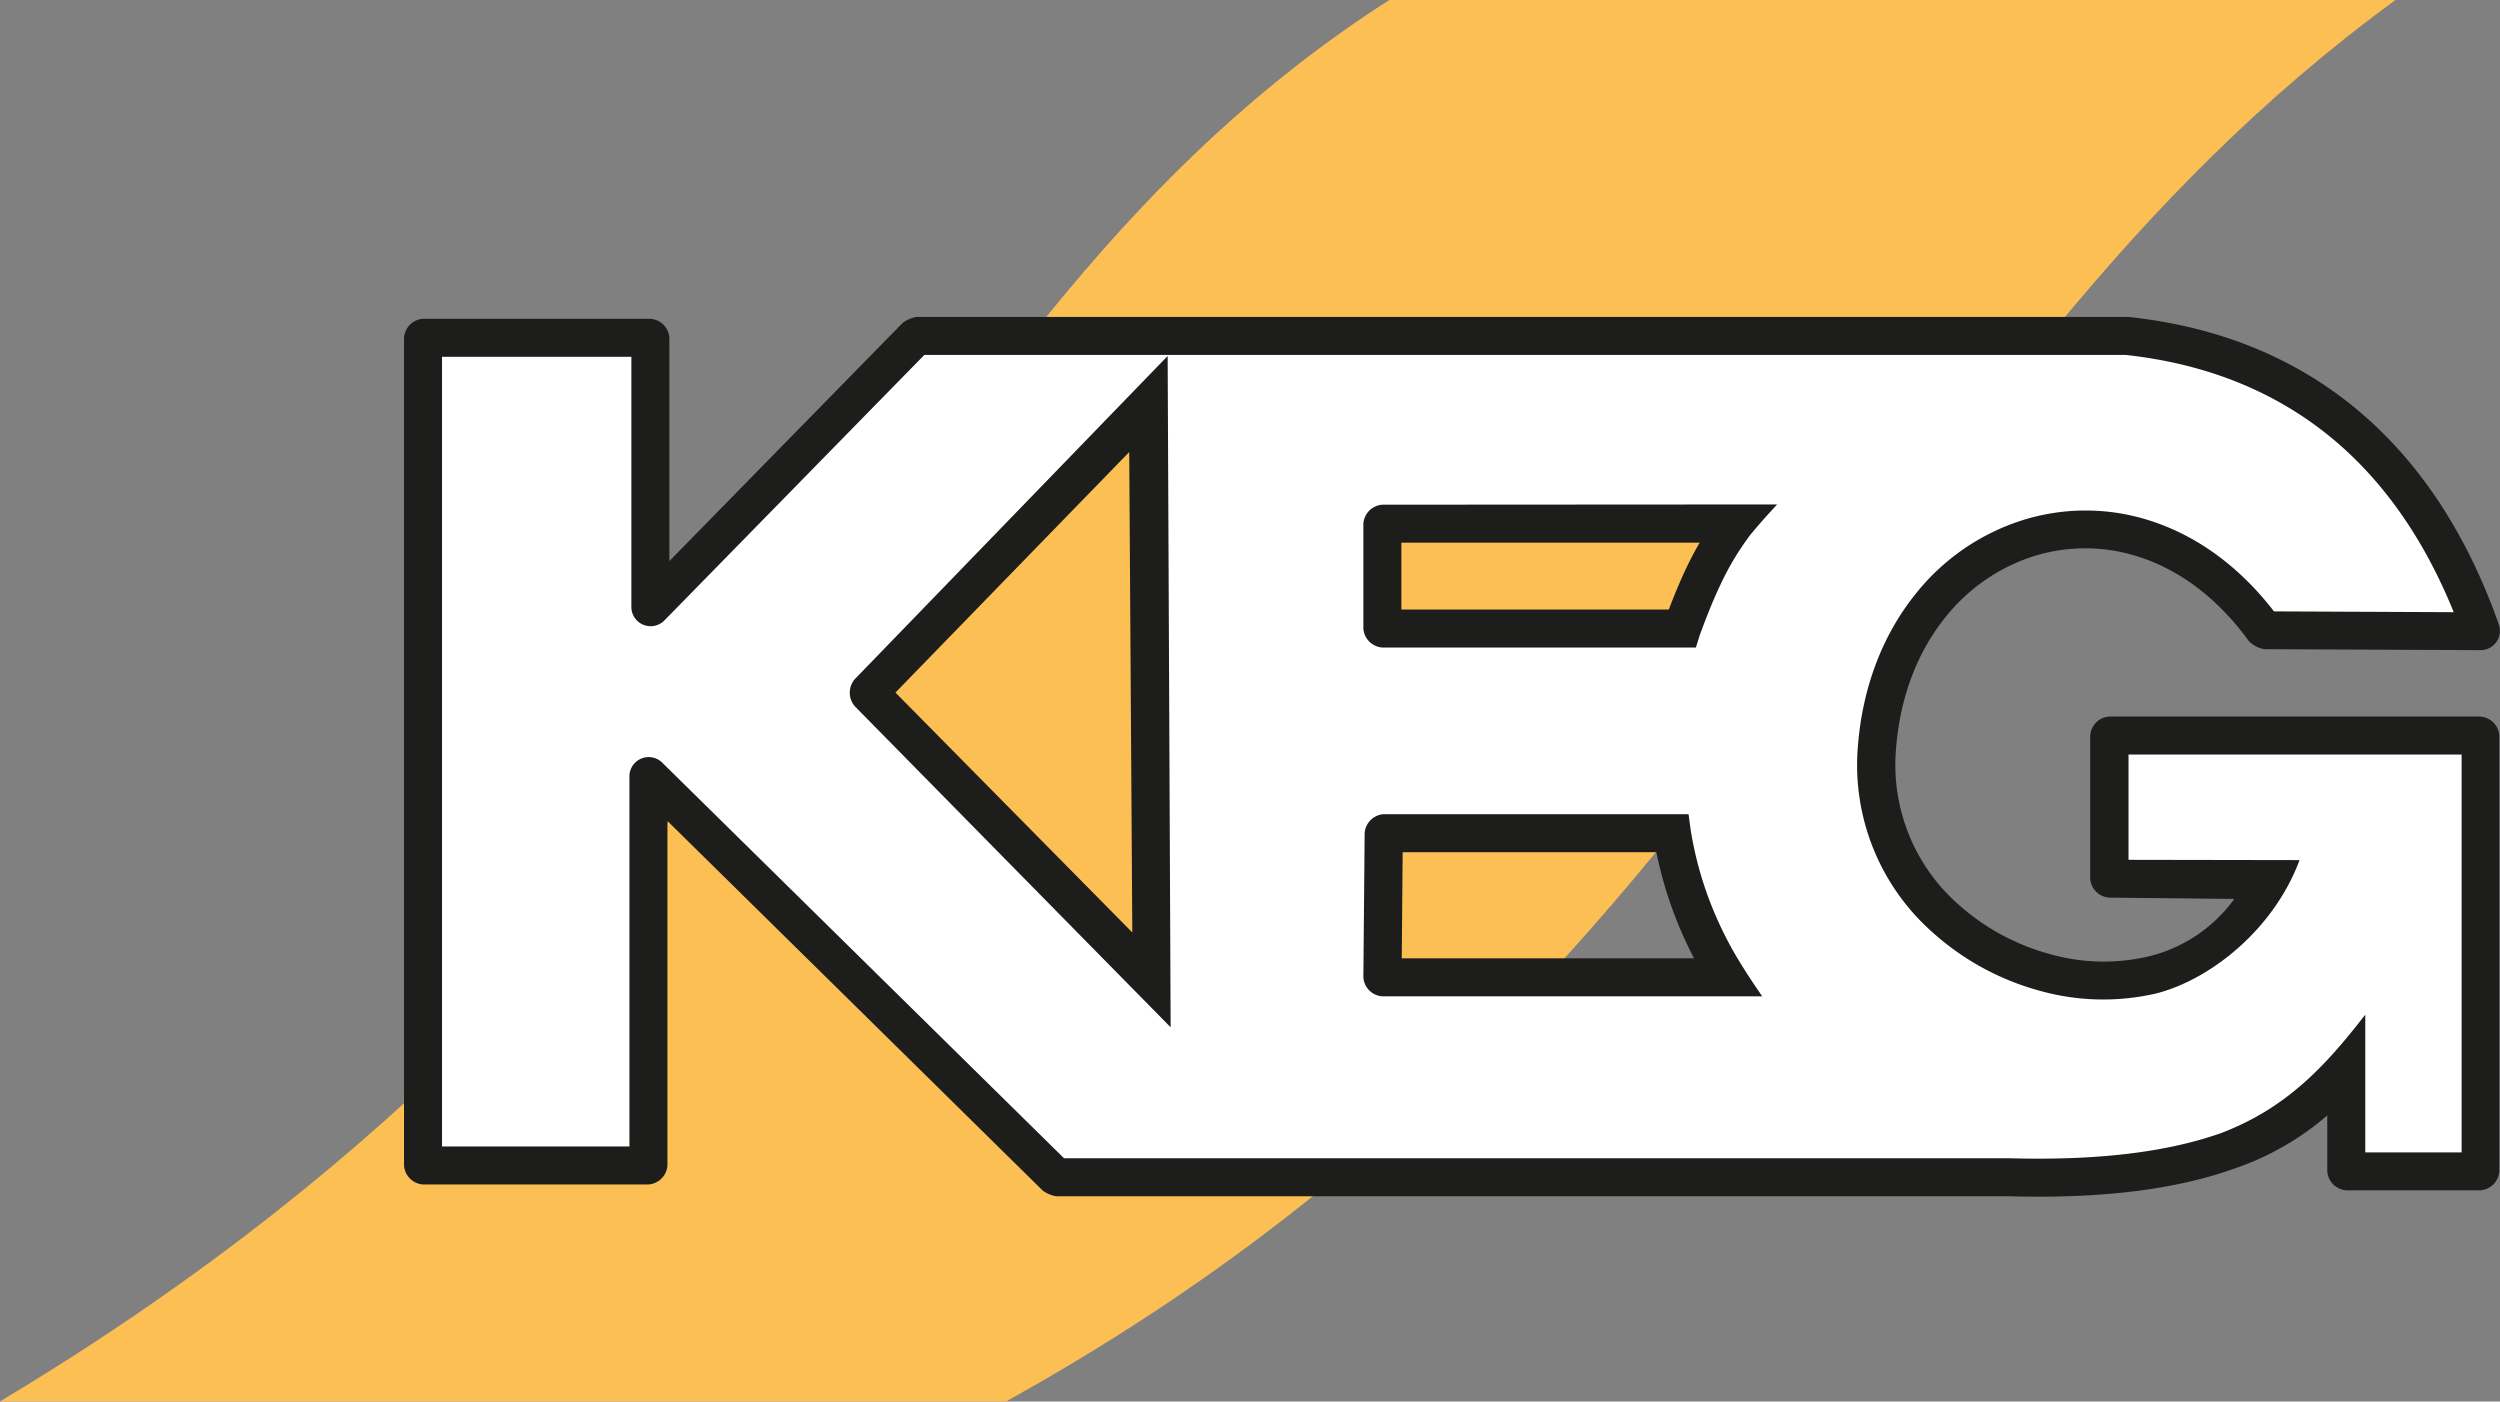
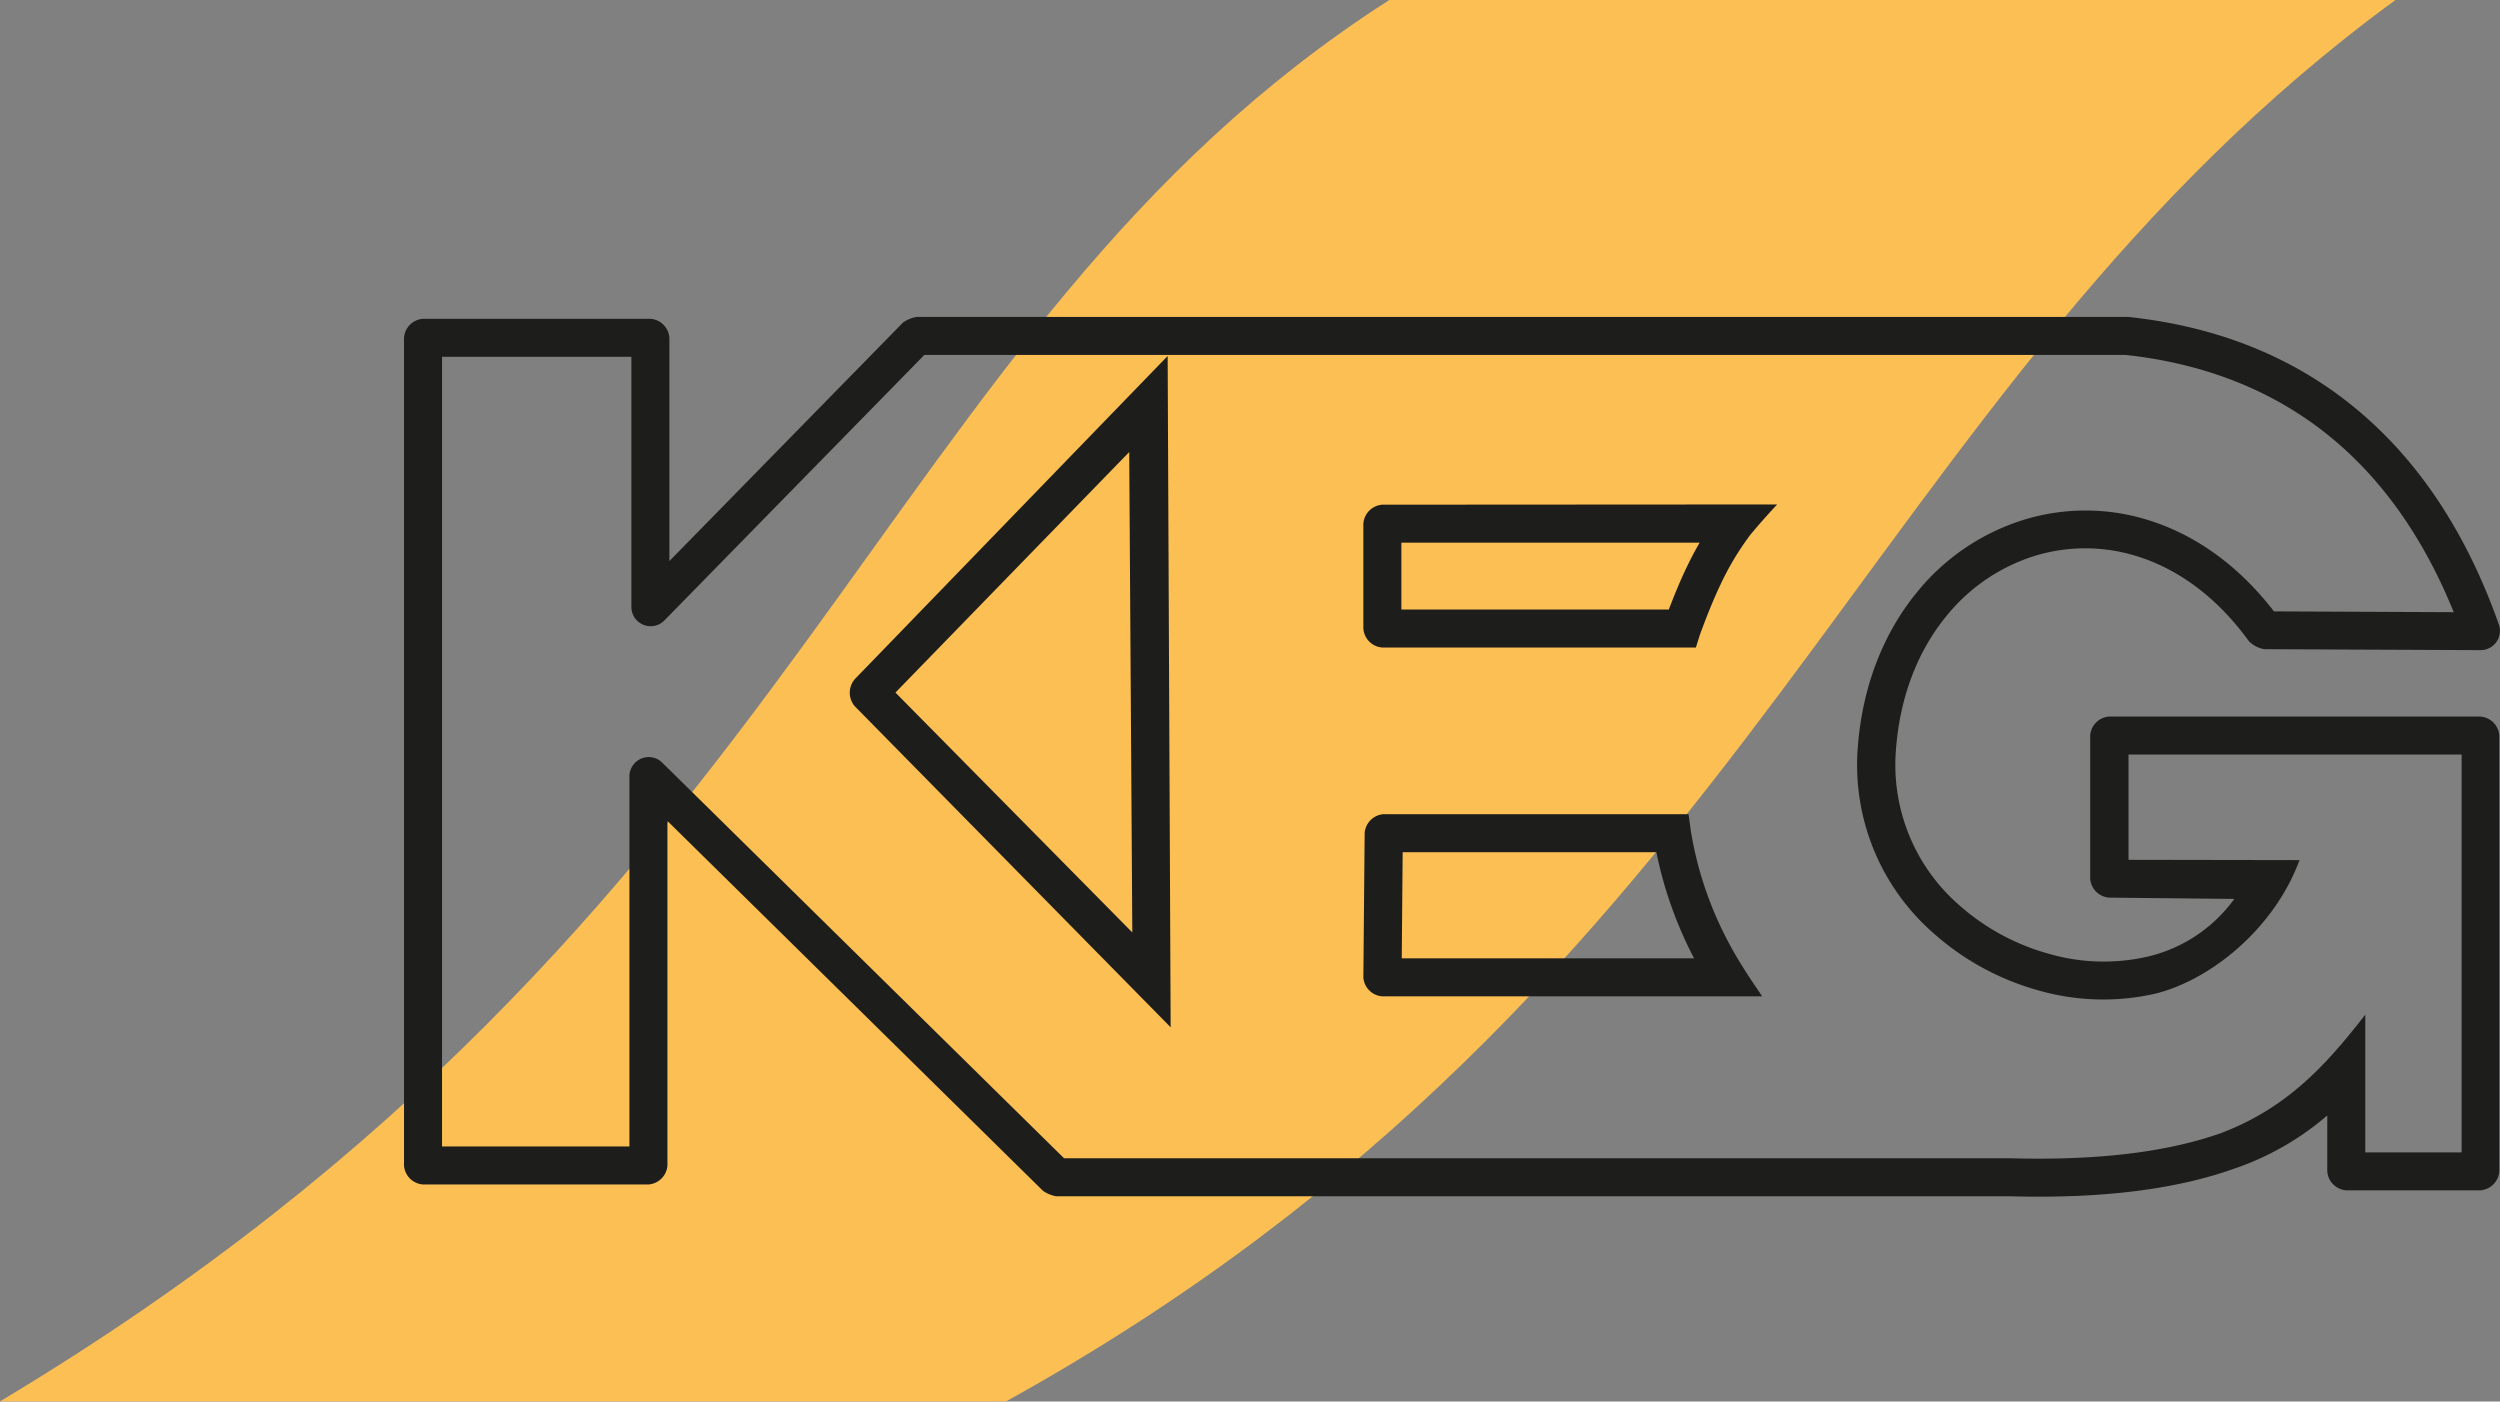
<svg xmlns="http://www.w3.org/2000/svg" id="Ebene_1" data-name="Ebene 1" viewBox="0 0 526.27 295.03">
  <rect x="0" y="0" width="526.27" height="295.03" fill="#808080" stroke="none" />
  <defs>
    <style>
      .cls-1 {
        fill: #fbbf54;
      }

      .cls-1, .cls-2 {
        fill-rule: evenodd;
      }

      .cls-2 {
        fill: #fff;
      }

      .cls-3 {
        fill: #1d1d1b;
      }
    </style>
  </defs>
  <path class="cls-1" d="M327.46,273.89h211.8c-112.88,82.5-134.58,207.53-292.46,295H35c171.26-102.51,183.26-225,292.46-295Z" transform="translate(-35 -273.89)" />
-   <path class="cls-2" d="M257.35,521.72,171.5,437.17v82.06H124.05V345h47.86v56.78l56-57.17H482.63c37.64,4,62.13,26.6,74.67,62.17l-45.64-.2c-28.08-38.77-78.91-21.1-81.62,26.06-2.24,45.44,63.19,66.44,82.22,26.55l-33.19-.34V428.73h78.12v91.73H528.91v-22c-11.27,15.14-31.86,24.26-70.56,23.23Zm68.95-72.44H387a80.45,80.45,0,0,0,11.51,30.35H326l.27-30.35Zm0-43.2h62.83c2.57-8.24,5.58-15.31,10.44-21.59L326,384.13l.27,21.95Zm-50.7-44.66L217.75,421l58.62,59.38-.77-118.91Z" transform="translate(-35 -273.89)" />
  <path class="cls-3" d="M254.55,524.56,175.5,446.71v72.52a4.3,4.3,0,0,1-4,4H124.05a4.3,4.3,0,0,1-4-4V345a4.3,4.3,0,0,1,4-4h47.86a4.3,4.3,0,0,1,4,4v47l49.16-50.19a7,7,0,0,1,2.84-1.2H482.63l.42,0c19.26,2.05,35.25,8.77,48.1,19.48,13.35,11.11,23.27,26.48,29.91,45.34a4.07,4.07,0,0,1-3.78,5.32l-45.63-.2a6.1,6.1,0,0,1-3.22-1.66c-6.66-9.2-14.65-14.95-22.87-17.68a36.37,36.37,0,0,0-22.24-.3,38.8,38.8,0,0,0-18.69,12.79c-5.94,7.29-9.91,17.17-10.59,29.13v0a39.12,39.12,0,0,0,13.33,31.55,47.47,47.47,0,0,0,19,10.31,41.49,41.49,0,0,0,20.67.59,31.35,31.35,0,0,0,18.3-12.16L479,462.85a4.32,4.32,0,0,1-4-4V428.73a4.3,4.3,0,0,1,4-4h78.12a4.3,4.3,0,0,1,4,4v91.73a4.3,4.3,0,0,1-4,4H528.91a4.3,4.3,0,0,1-4-4V508.7a59.1,59.1,0,0,1-19.67,11.23c-11.85,4.21-27.14,6.32-47,5.79H257.35a7,7,0,0,1-2.8-1.16Zm18.16-155.51L223.5,419.68l49.86,50.5-.65-101.13Zm8.09-20.24.63,141.33-66.5-67.59a4.38,4.38,0,0,1,0-5.68l65.89-68.06ZM326,380.13l83.1-.05c-2,2.16-3.93,4.31-5.7,6.47a58.86,58.86,0,0,0-6.19,10.33c-1.73,3.63-3.13,7.26-4.39,10.69L392,410.2H326a4.3,4.3,0,0,1-4-4V384.13a4.3,4.3,0,0,1,4-4Zm4,8V402.2h56.3c1.09-2.86,2.29-5.81,3.69-8.76.85-1.77,1.77-3.55,2.8-5.31Zm-3.73,57.15h64.18l.46,3.37a75.66,75.66,0,0,0,4,14.92,77.76,77.76,0,0,0,7,13.93c1.28,2.07,2.68,4.11,4.05,6.13H326a4.29,4.29,0,0,1-4-4l.27-30.35a4.3,4.3,0,0,1,4-4Zm4,8-.19,22.35h61.54a84,84,0,0,1-7.94-22.35ZM259,517.72H458.44c18.86.5,33.21-1.44,44.15-5.32,13.64-5.21,21.79-13.91,30.32-24.92v29h20.28V432.73H483.07v22.16l36,.06c-5.4,14.56-18.74,25.17-30.21,28.08a49.53,49.53,0,0,1-24.64-.62A55.49,55.49,0,0,1,442,470.32a47,47,0,0,1-16-37.86v0c.79-13.73,5.44-25.17,12.4-33.73A46.79,46.79,0,0,1,461,383.32a44.22,44.22,0,0,1,27.08.33c9.23,3.06,18.13,9.24,25.61,18.94l37.84.17c-6.07-15-14.53-27.37-25.48-36.49-11.61-9.66-26.08-15.75-43.54-17.66H229.58l-54.83,56a4.06,4.06,0,0,1-6.84-2.8V349H128.05V515.23H167.5V437.17a4.06,4.06,0,0,1,6.8-2.84L259,517.72Z" transform="translate(-35 -273.89)" />
</svg>